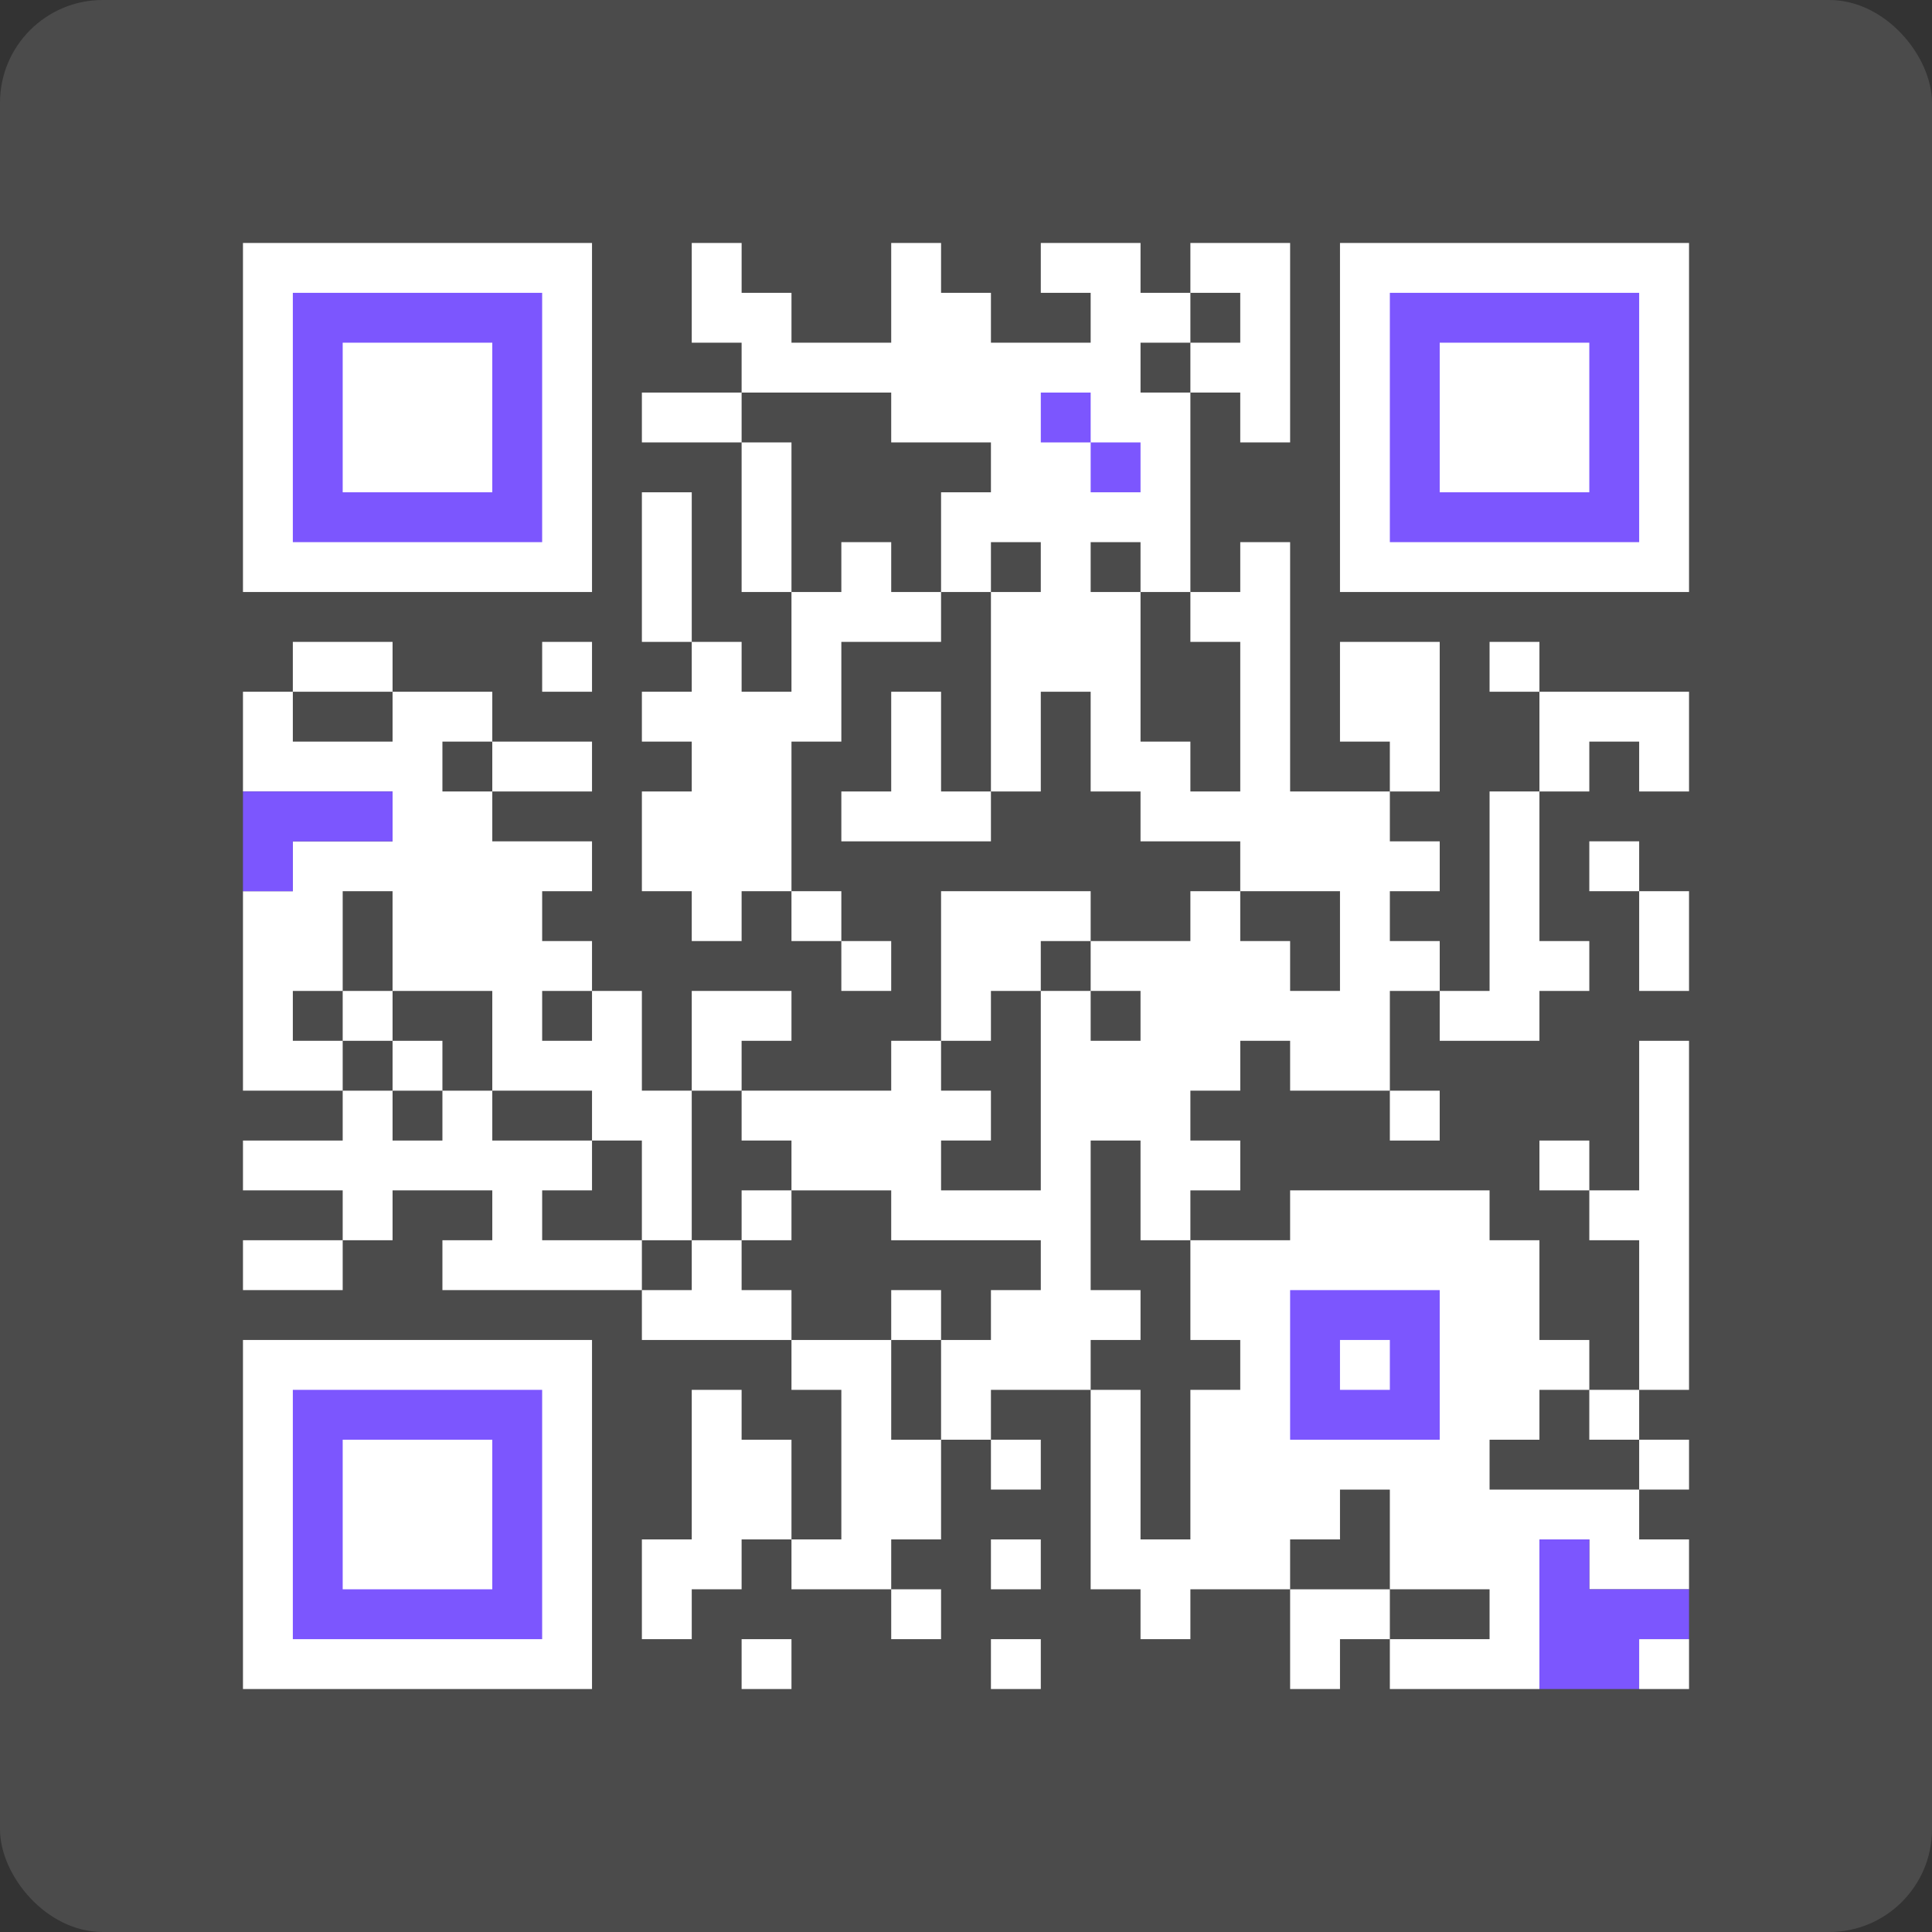
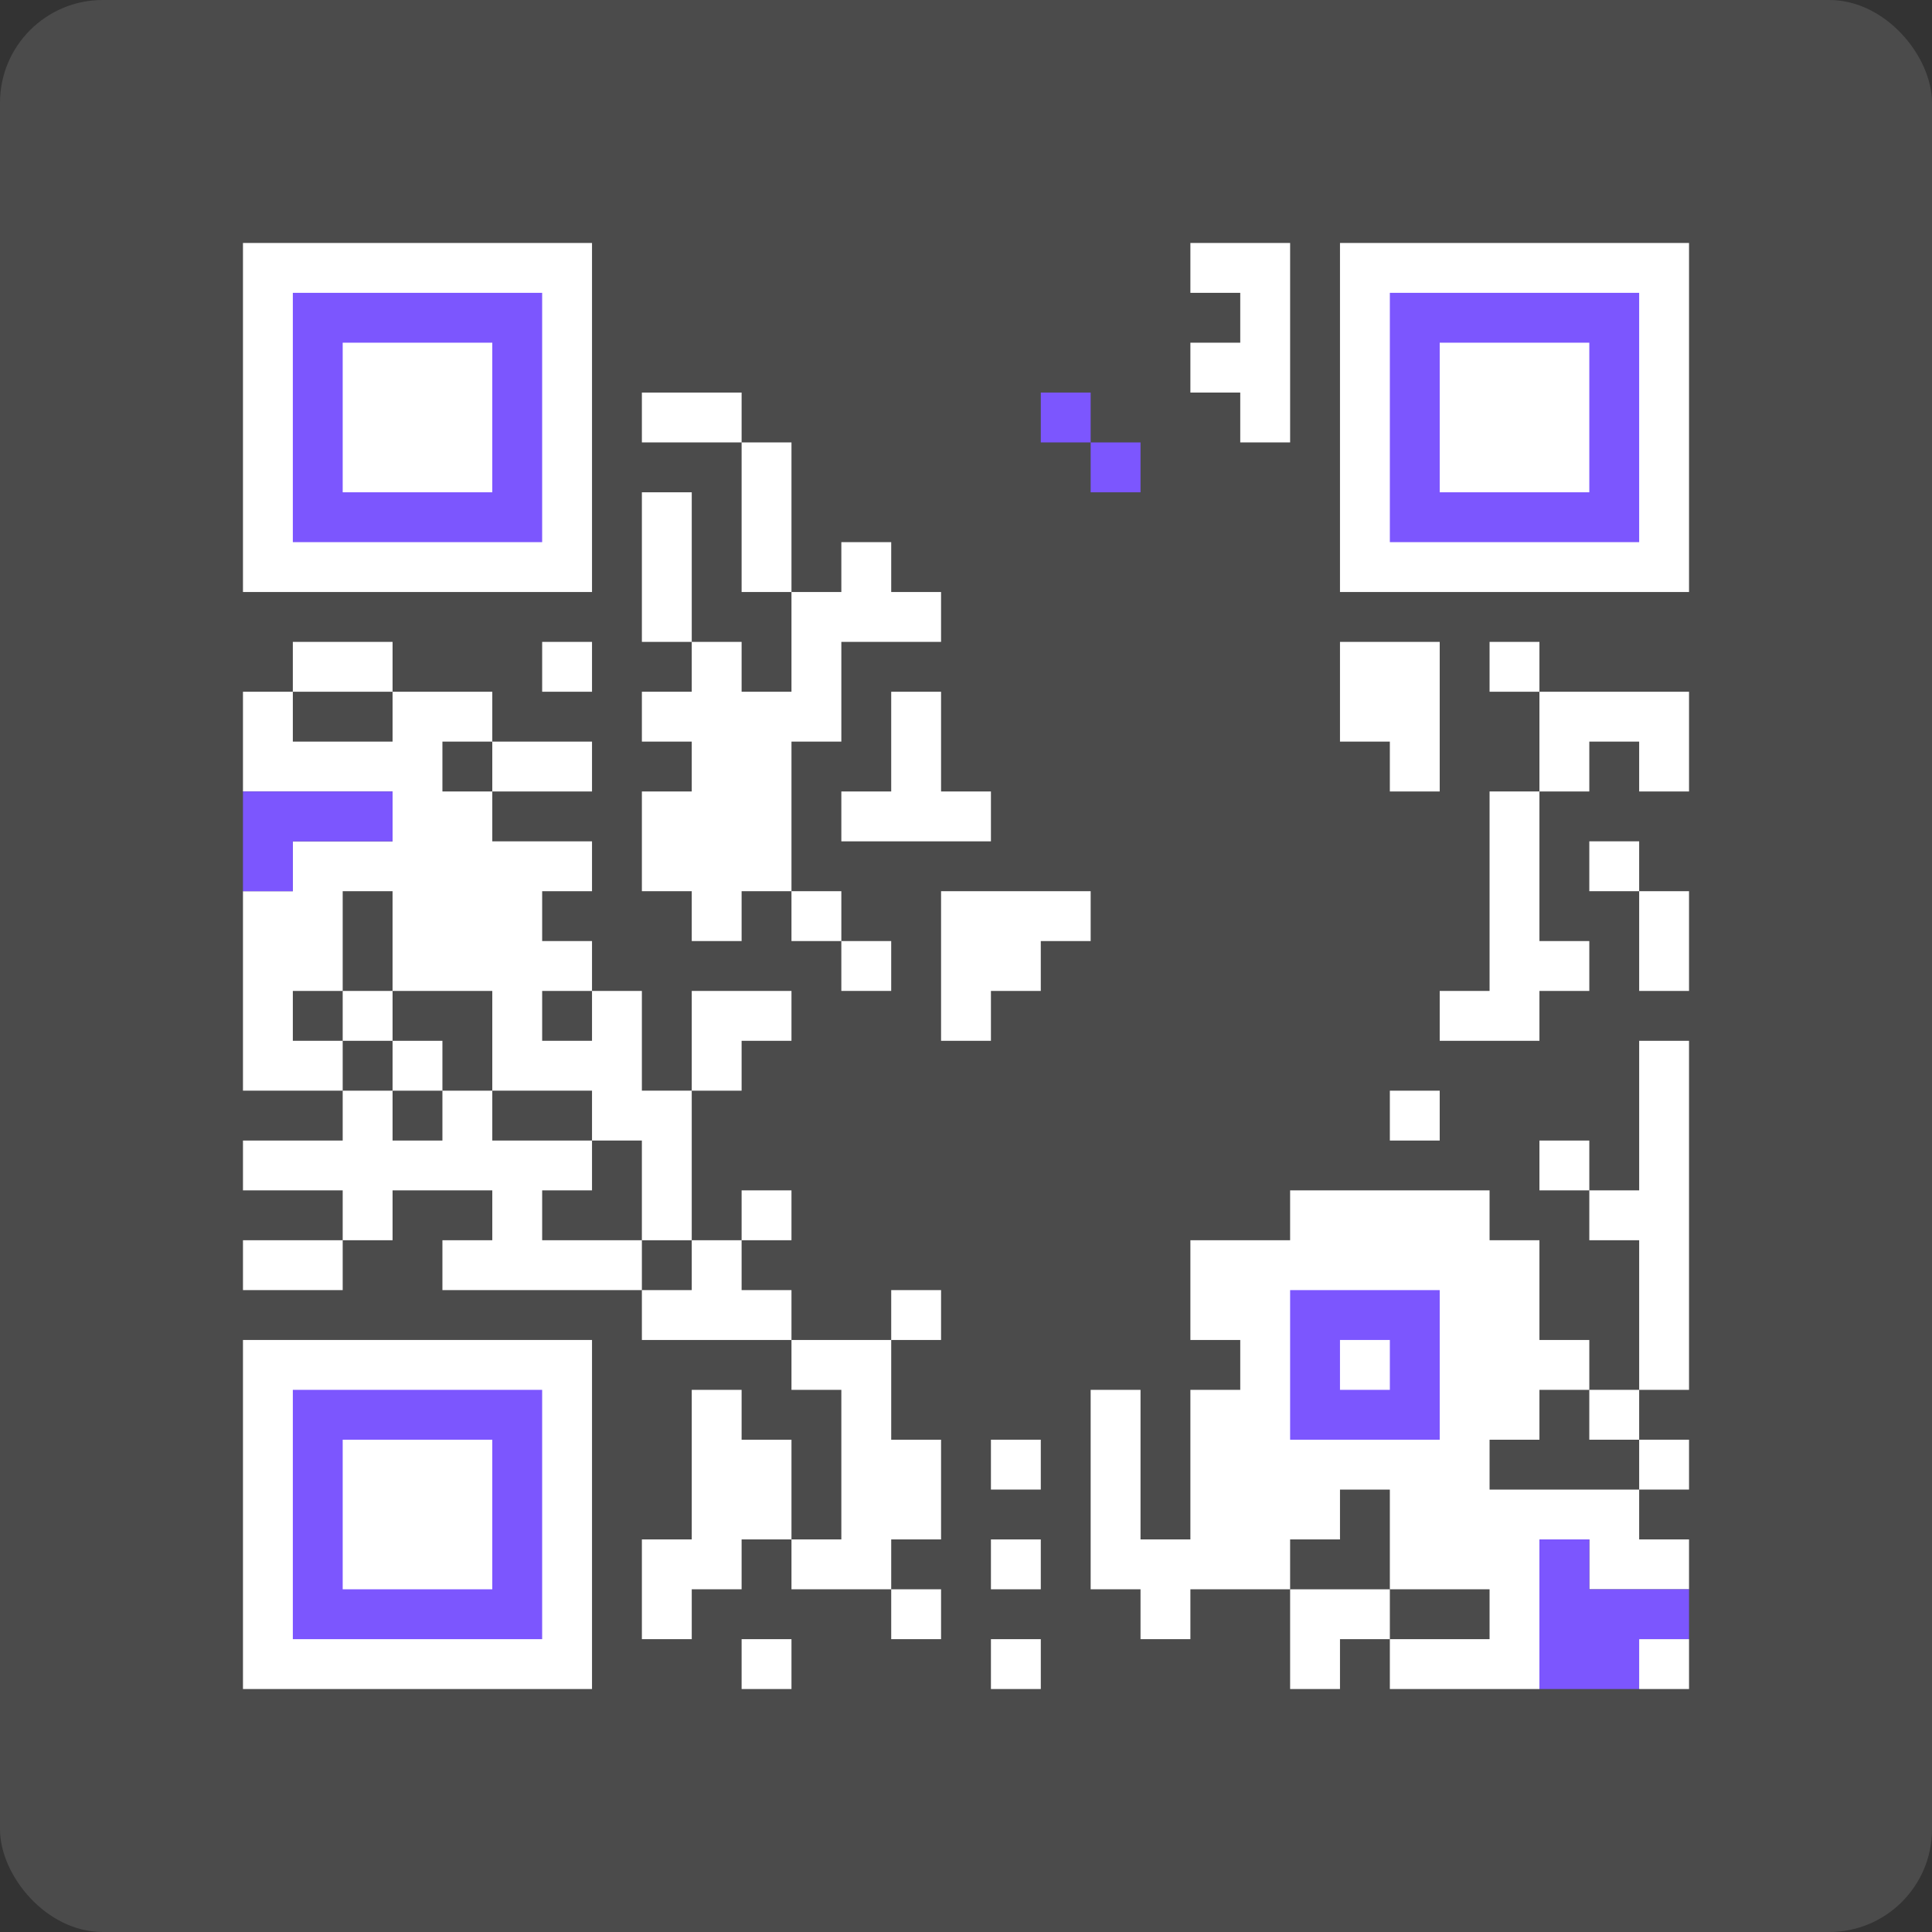
<svg xmlns="http://www.w3.org/2000/svg" width="188" height="188" viewBox="0 0 188 188" fill="none">
  <rect x="0" y="0" width="188" height="188" fill="#333333" stroke="none" />
  <rect width="188" height="188" rx="10" fill="white" fill-opacity="0.12" />
  <path d="M23.643 23.643V57.608H57.608V23.643H23.643Z" fill="white" />
-   <path d="M67.313 23.643V33.347H72.165V38.2H86.722V43.051H96.426V47.904H91.574V57.608H96.426V52.756H101.278V57.608L96.426 57.608V77.017H101.278V67.312H106.131V77.017H110.983V81.869H120.687V86.721H130.392V96.425H125.54V91.573H120.687V86.721H115.835V91.573H106.131V96.425H110.983V101.278H106.131V96.425H101.278V115.834H91.574V110.982H96.426V106.13H91.574V101.278H86.722V106.13H72.165V110.983H77.017V115.835H86.722V120.687H101.279V125.539H96.427V130.392H91.574V140.096H96.427V135.244H106.131V130.392H110.983V125.539H106.131V110.983H110.983V120.687H115.835V115.835H120.688V110.983H115.835V106.13H120.688V101.278H125.54V106.13H135.245V96.426H140.097V91.574H135.245V86.722H140.097V81.87H135.245V77.017H125.54V52.756H120.688V57.608H115.835V62.46H120.688V77.017H115.835V72.165H110.983V57.608H106.131V52.756H110.983V57.608L115.835 57.608V38.199H110.983V33.347H115.835V28.495H110.983V23.643H101.279V28.495H106.131V33.347H96.427V28.495H91.574V23.643H86.722V33.347H77.018V28.495H72.166V23.643H67.313Z" fill="white" />
  <path d="M115.835 23.643V28.495H120.687V33.347H115.835V38.199H120.687V43.051H125.54V23.643H115.835ZM130.392 23.643V57.608H164.357V23.643H130.392Z" fill="white" />
  <path d="M28.495 28.495V52.756H52.756V28.495H28.495ZM135.244 28.495V52.756H159.505V28.495H135.244Z" fill="#7C56FE" />
  <path d="M33.347 33.347V47.904H47.904V33.347H33.347ZM140.096 33.347V47.904H154.653V33.347H140.096ZM62.461 38.2V43.051H72.165V57.608H77.017V67.313H72.165V62.461H67.313V47.904H62.461V62.461L67.313 62.461V67.312H62.461V72.165H67.313V77.017H62.461V86.721H67.313V91.573H72.165V86.721H77.017V91.573H81.869V96.425H86.721V91.573H81.869V86.721H77.017V72.165H81.869V62.46H91.573V57.608H86.722V52.756H81.87V57.608H77.017V43.051H72.165L72.165 38.2H62.461Z" fill="white" />
  <path d="M101.279 38.2V43.052H106.131V47.904H110.983V43.052H106.131V38.2H101.279Z" fill="#7C56FE" />
  <path d="M28.495 62.461V67.312H38.2V62.461H28.495ZM52.757 62.461V67.312H57.608V62.461H52.757ZM130.392 62.461V72.165H135.244V77.017H140.096V62.461H130.392ZM144.948 62.461V67.312H149.8V62.461H144.948ZM23.643 67.313V77.017H38.2V81.87H28.495V86.722H23.643V106.13H33.347V101.278H28.495V96.426H33.347V86.721H38.199V96.426H47.904V106.13H57.608V110.983H62.46V120.687H67.312V106.13H62.46V96.426H57.608V101.278H52.757V96.426H57.608V91.573H52.757V86.722H57.608V81.87H47.904V77.017H43.051V72.165H47.904V67.313H38.2V72.165H28.495V67.313L23.643 67.313ZM86.722 67.313V77.017H81.87V81.87H96.426V77.017H91.574V67.313H86.722ZM149.8 67.313V77.017H154.653V72.165H159.505V77.017H164.357V67.313H149.8ZM47.904 72.165V77.017H57.608V72.165L47.904 72.165Z" fill="white" />
  <path d="M23.643 77.017V86.722H28.495V81.87H38.2V77.017H23.643V77.017Z" fill="#7C56FE" />
  <path d="M144.948 77.017V96.426H140.096V101.278H149.8V96.426H154.653V91.573H149.8V77.017H144.948ZM154.653 81.87V86.722H159.505V81.87H154.653ZM91.574 86.722V101.278H96.426V96.426H101.278V91.574H106.131V86.722H91.574M159.505 86.722V96.426H164.357V86.722H159.505ZM33.347 96.426V101.278H38.2V106.13H43.051V101.278H38.2V96.426H33.347ZM67.313 96.426V106.13H72.165V101.278H77.017V96.426H67.313ZM159.505 101.278V115.835H154.653V120.687H159.505V135.244H164.357V101.279L159.505 101.278ZM33.347 106.13V110.983H23.643V115.835H33.347V120.687H38.2V115.835H47.904V120.687H43.051V125.539H62.461V120.687H52.757V115.835H57.608V110.983H47.904V106.13H43.051V110.983H38.2V106.13H33.347ZM135.244 106.13V110.983H140.096V106.13H135.244ZM149.8 110.983V115.835H154.653V110.983H149.8ZM72.165 115.835V120.687H67.313V125.539H62.461L62.461 130.391H77.017V135.244H81.87V149.8H77.017V140.096H72.165V135.244H67.313V149.8H62.461V159.505H67.313V154.653H72.165V149.8H77.017V154.653H86.722V159.505H91.574V154.653H86.722V149.8H91.574V140.096H86.722V130.391H91.574V125.539H86.722V130.391H77.017V125.539H72.165L72.165 120.687H77.017V115.835H72.165ZM125.539 115.835V120.687H115.835V130.391H120.687V135.244H115.835V149.8H110.983V135.244H106.13V154.652H110.983V159.505H115.835V154.652H125.539V149.8H130.392V144.948H135.244V154.652H144.948V159.505H135.244V164.357H149.8V149.8H154.653V154.652H164.357V149.8H159.505V144.948H144.948V140.096H149.8V135.244H154.653V130.391H149.8V120.687H144.948V115.834L125.539 115.835ZM23.643 120.687V125.539H33.347V120.687H23.643Z" fill="white" />
  <path d="M125.539 125.539V140.096H140.096V125.539H125.539Z" fill="#7C56FE" />
  <path d="M23.643 130.391V164.357H57.608V130.391H23.643ZM130.392 130.391V135.244H135.244V130.391H130.392Z" fill="white" />
  <path d="M28.495 135.244V159.505H52.756V135.244H28.495Z" fill="#7C56FE" />
  <path d="M154.652 135.244V140.096H159.505V135.244H154.652ZM33.347 140.096V154.652H47.904V140.096H33.347ZM96.426 140.096V144.948H101.278V140.096H96.426ZM159.505 140.096V144.948H164.357V140.096H159.505ZM96.426 149.8V154.652H101.278V149.8H96.426Z" fill="white" />
  <path d="M149.8 149.8V164.357H159.505V159.505H164.357V154.653H154.653V149.8H149.8Z" fill="#7C56FE" />
  <path d="M125.54 154.653V164.357H130.392V159.505H135.244V154.653H125.54ZM72.165 159.505V164.357H77.017V159.505H72.165ZM96.426 159.505V164.357H101.279V159.505H96.426ZM159.505 159.505V164.357H164.357V159.505H159.505Z" fill="white" />
</svg>